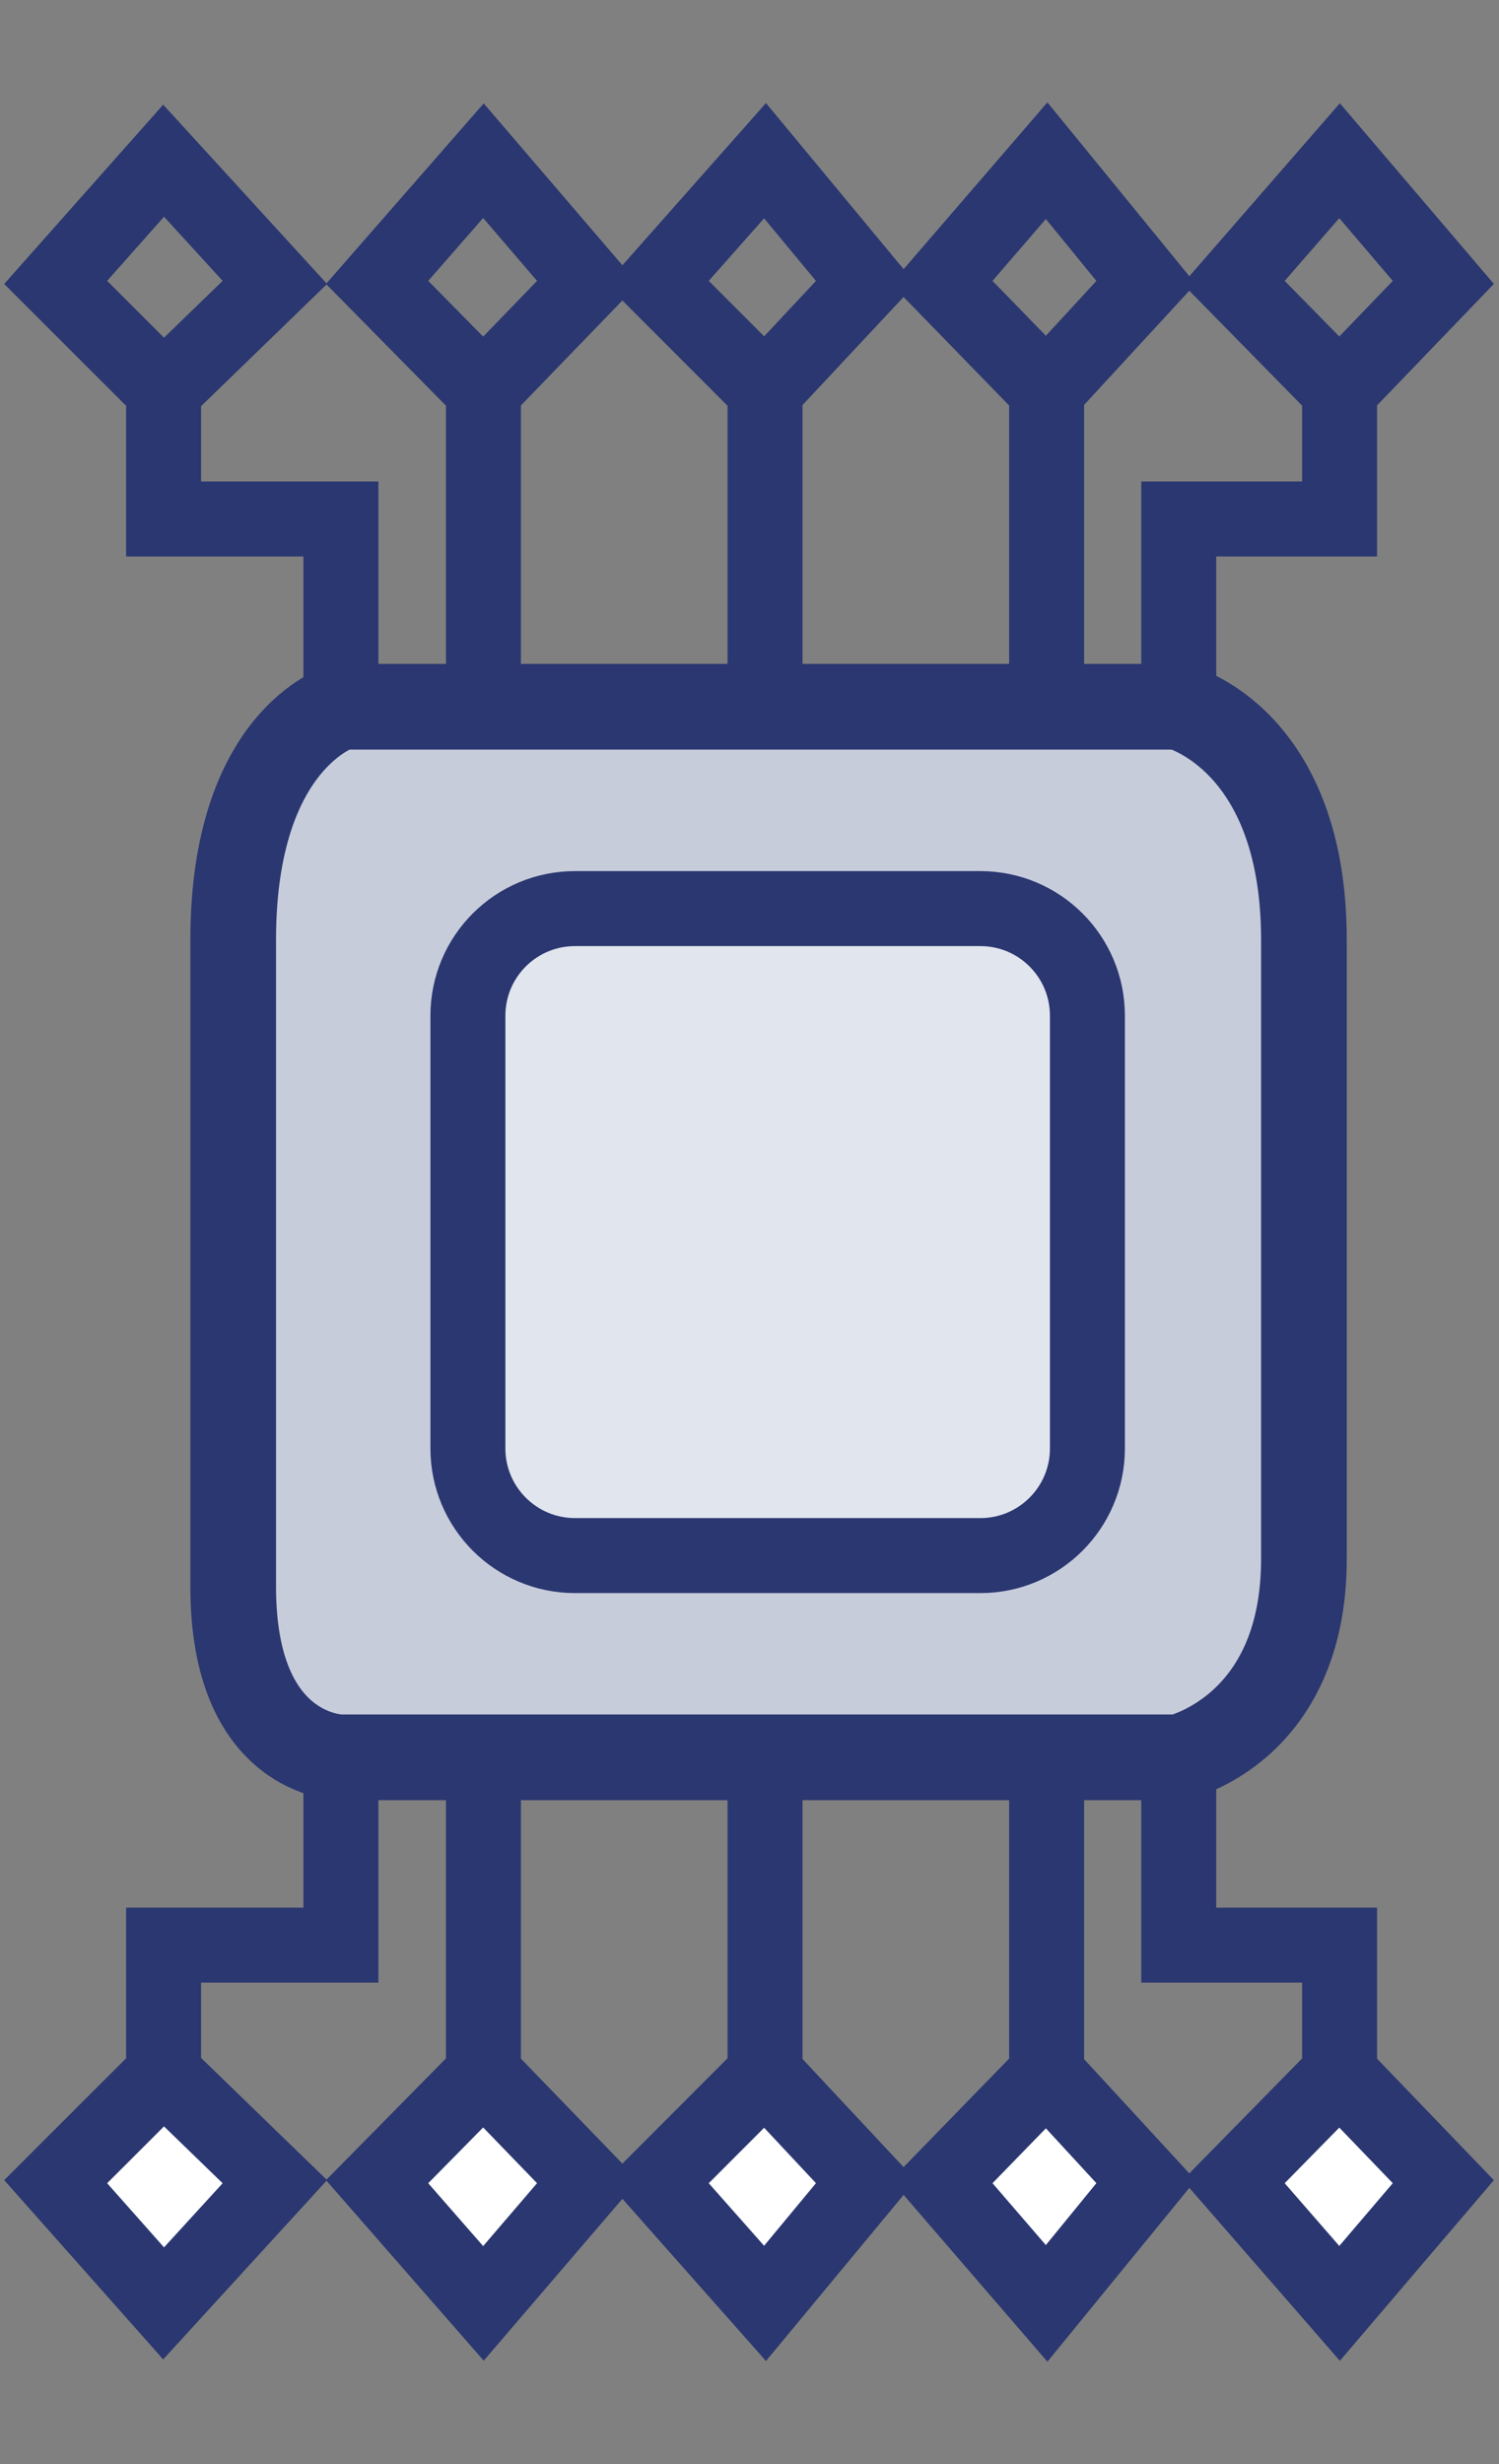
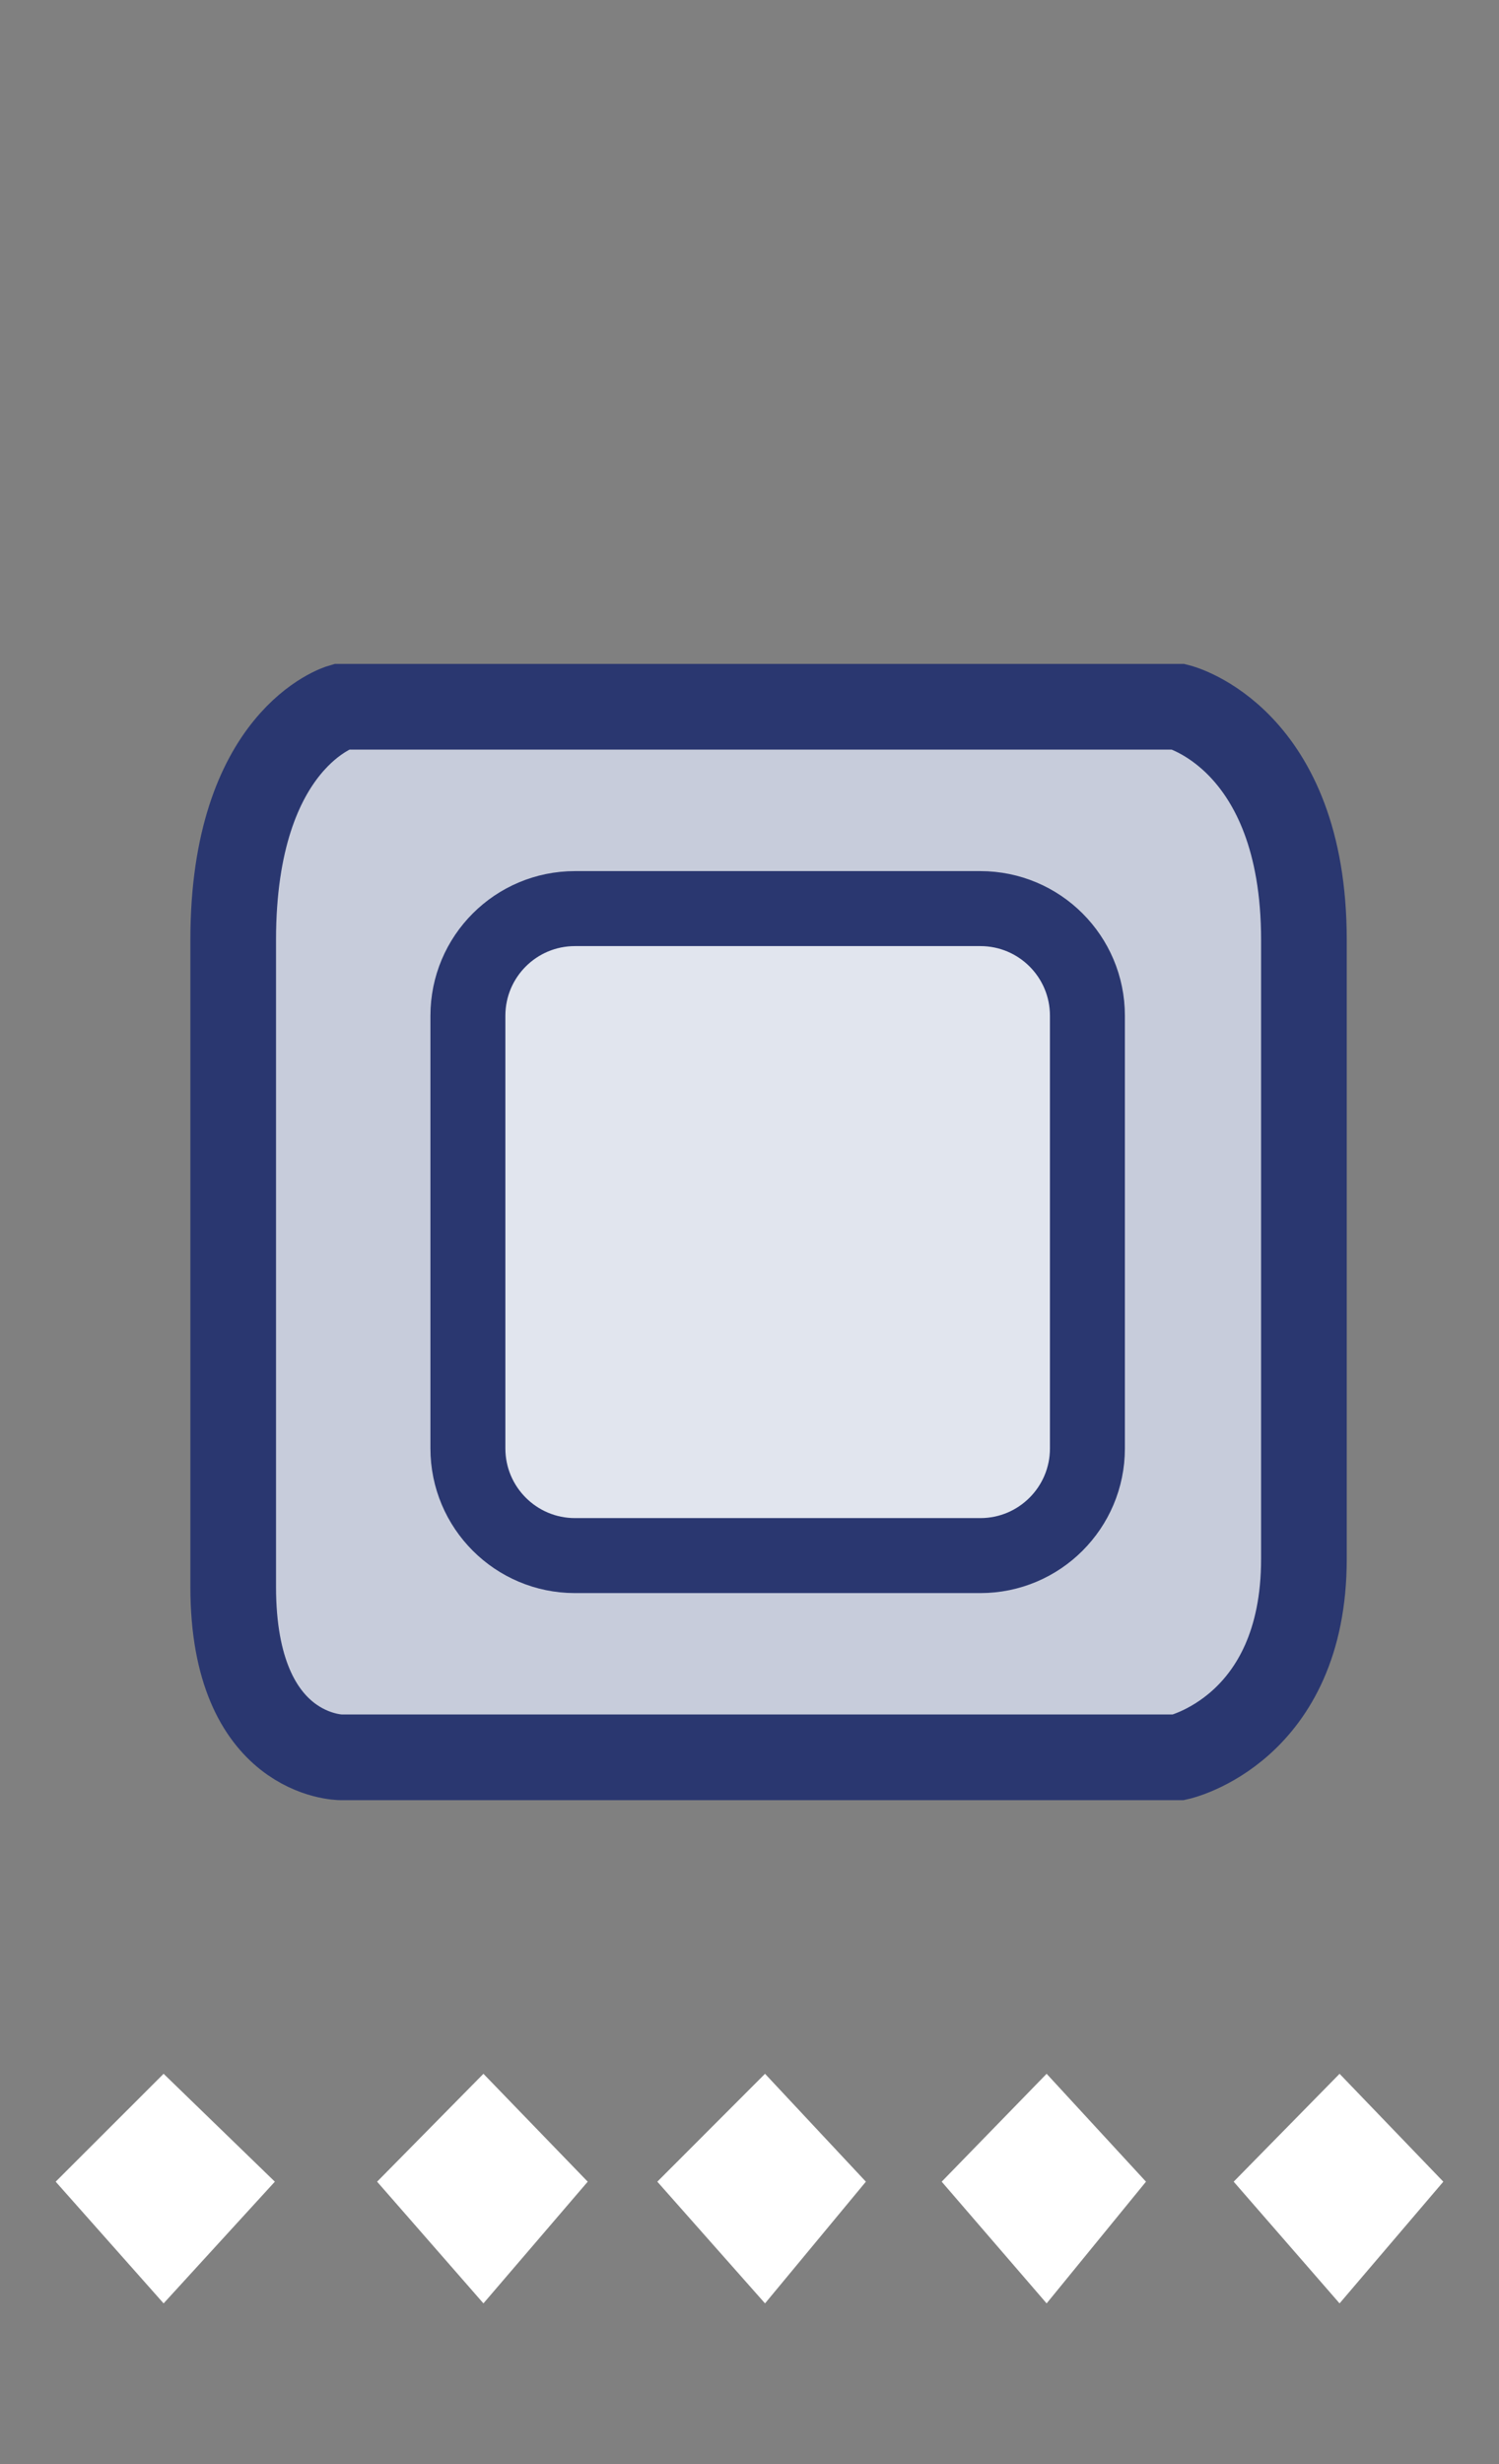
<svg xmlns="http://www.w3.org/2000/svg" width="14" height="23" viewBox="0 0 14 23" fill="none">
  <rect x="0" y="0" width="14" height="23" fill="#808080" stroke="none" />
  <path d="M2.567 20.364L1.528 19.357L0.52 20.364L1.528 21.5L2.567 20.364Z" fill="white" />
  <path d="M5.489 20.364L4.515 19.357L3.522 20.364L4.515 21.5L5.489 20.364Z" fill="white" />
  <path d="M8.087 20.364L7.145 19.357L6.139 20.364L7.145 21.5L8.087 20.364Z" fill="white" />
  <path d="M11.522 20.364L12.511 19.357L13.48 20.364L12.511 21.5L11.522 20.364Z" fill="white" />
  <path d="M10.703 20.364L9.775 19.357L8.795 20.364L9.775 21.5L10.703 20.364Z" fill="white" />
-   <path d="M1.528 3.643L2.567 2.636L1.528 1.5L0.52 2.636L1.528 3.643ZM1.528 3.643V4.844H3.184V6.587M4.515 3.643L5.489 2.636L4.515 1.5L3.522 2.636L4.515 3.643ZM4.515 3.643V6.587M7.145 3.643L8.087 2.636L7.145 1.5L6.139 2.636L7.145 3.643ZM7.145 3.643V6.587M9.775 3.643L10.703 2.636L9.775 1.5L8.795 2.636L9.775 3.643ZM9.775 3.643L9.775 6.587M12.511 3.643V4.844H11.009V6.587M12.511 3.643L11.522 2.636L12.511 1.5L13.48 2.636L12.511 3.643ZM1.528 19.357L2.567 20.364L1.528 21.5L0.52 20.364L1.528 19.357ZM1.528 19.357V18.156H3.184V16.403M4.515 19.357L5.489 20.364L4.515 21.5L3.522 20.364L4.515 19.357ZM4.515 19.357V16.403M7.145 19.357L8.087 20.364L7.145 21.5L6.139 20.364L7.145 19.357ZM7.145 19.357V16.403M12.511 19.357V18.156H11.009V16.403M12.511 19.357L11.522 20.364L12.511 21.5L13.48 20.364L12.511 19.357ZM9.775 19.357L10.703 20.364L9.775 21.5L8.795 20.364L9.775 19.357ZM9.775 19.357L9.775 16.403" stroke="#2A3770" stroke-width="0.7" stroke-linecap="square" />
  <path d="M12.178 8.773C12.178 6.89 11.009 6.597 11.009 6.597H9.775H7.145H4.515H3.184C3.184 6.597 2.178 6.89 2.178 8.773V14.812C2.178 16.403 3.184 16.403 3.184 16.403H4.515H7.096H11.009C11.009 16.403 12.178 16.143 12.178 14.552V8.773Z" fill="#C7CCDB" stroke="#2A3770" stroke-width="0.8" stroke-linecap="square" />
  <path d="M4.37 13.52V9.481C4.37 8.928 4.818 8.481 5.37 8.481H9.156C9.708 8.481 10.156 8.928 10.156 9.481V13.52C10.156 14.072 9.708 14.52 9.156 14.52H5.37C4.818 14.52 4.37 14.072 4.37 13.52Z" fill="#E1E5EE" stroke="#2A3770" stroke-width="0.7" stroke-linecap="square" />
</svg>